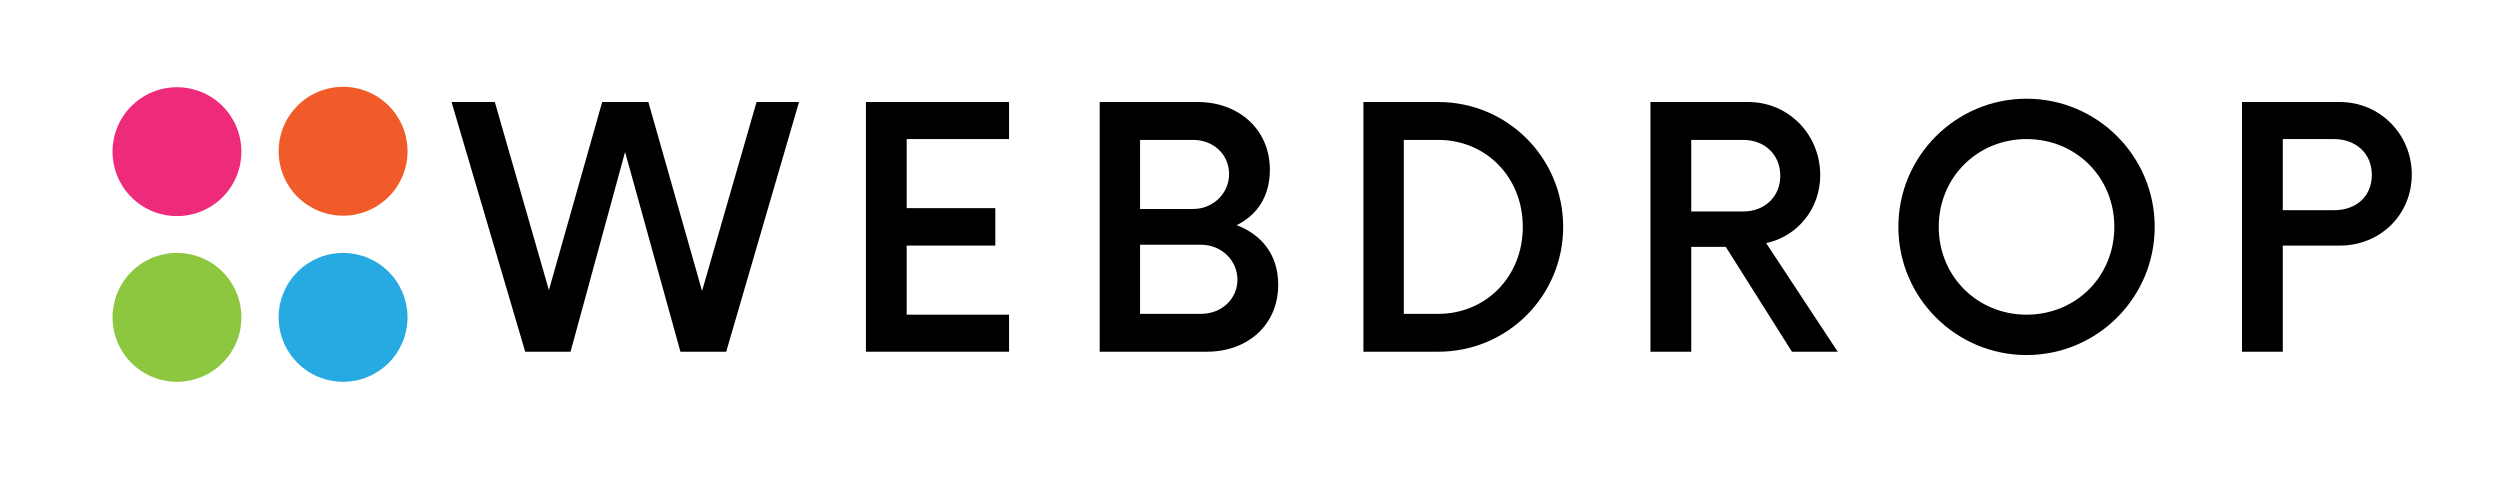
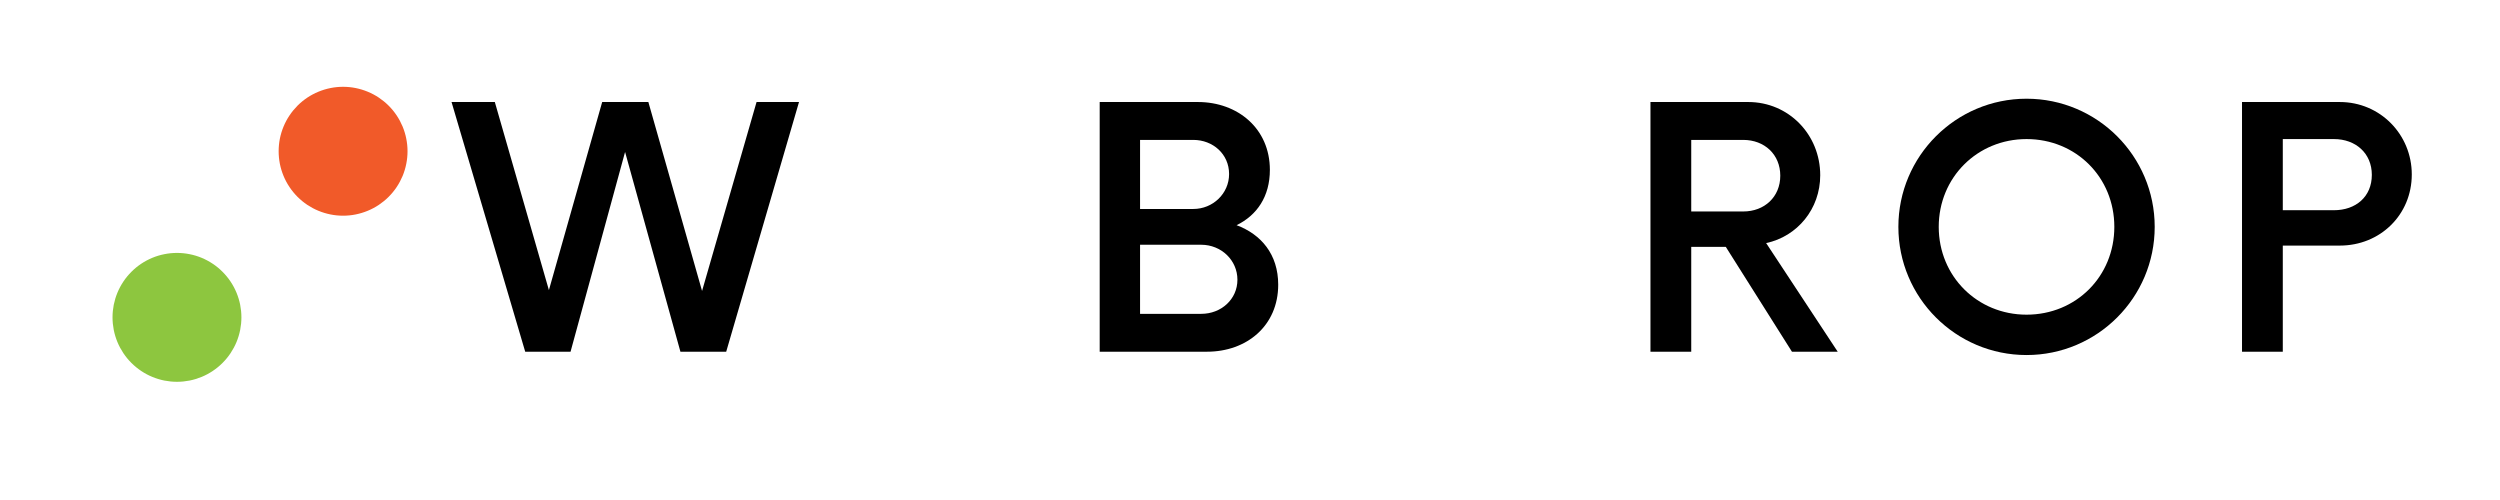
<svg xmlns="http://www.w3.org/2000/svg" width="500" viewBox="0 0 375 75" height="100" preserveAspectRatio="xMidYMid meet">
  <defs>
    <g />
    <clipPath id="id1">
-       <path d="M 16.879 13.02 L 37 13.02 L 37 33 L 16.879 33 Z M 16.879 13.02 " clip-rule="nonzero" />
-     </clipPath>
+       </clipPath>
    <clipPath id="id2">
      <path d="M 16.879 37 L 37 37 L 37 57.27 L 16.879 57.27 Z M 16.879 37 " clip-rule="nonzero" />
    </clipPath>
    <clipPath id="id3">
      <path d="M 41 13.02 L 61.129 13.02 L 61.129 33 L 41 33 Z M 41 13.02 " clip-rule="nonzero" />
    </clipPath>
    <clipPath id="id4">
-       <path d="M 41 37 L 61.129 37 L 61.129 57.27 L 41 57.27 Z M 41 37 " clip-rule="nonzero" />
-     </clipPath>
+       </clipPath>
  </defs>
  <g clip-path="url(#id1)">
-     <path fill="rgb(93.329%, 16.469%, 48.239%)" d="M 36.211 22.746 C 36.211 23.383 36.148 24.012 36.027 24.633 C 35.902 25.254 35.719 25.859 35.477 26.445 C 35.234 27.031 34.934 27.59 34.582 28.117 C 34.23 28.645 33.828 29.133 33.379 29.582 C 32.934 30.031 32.445 30.434 31.914 30.785 C 31.387 31.137 30.832 31.434 30.246 31.68 C 29.656 31.922 29.055 32.105 28.43 32.227 C 27.809 32.352 27.18 32.414 26.547 32.414 C 25.91 32.414 25.281 32.352 24.66 32.227 C 24.035 32.105 23.434 31.922 22.848 31.68 C 22.258 31.434 21.703 31.137 21.176 30.785 C 20.648 30.434 20.16 30.031 19.711 29.582 C 19.262 29.133 18.859 28.645 18.508 28.117 C 18.156 27.59 17.855 27.031 17.613 26.445 C 17.371 25.859 17.188 25.254 17.062 24.633 C 16.941 24.012 16.879 23.383 16.879 22.746 C 16.879 22.113 16.941 21.484 17.062 20.863 C 17.188 20.238 17.371 19.633 17.613 19.047 C 17.855 18.461 18.156 17.906 18.508 17.375 C 18.859 16.848 19.262 16.359 19.711 15.91 C 20.16 15.465 20.648 15.062 21.176 14.711 C 21.703 14.355 22.258 14.059 22.848 13.816 C 23.434 13.574 24.035 13.391 24.66 13.266 C 25.281 13.145 25.91 13.082 26.547 13.082 C 27.18 13.082 27.809 13.145 28.43 13.266 C 29.055 13.391 29.656 13.574 30.246 13.816 C 30.832 14.059 31.387 14.355 31.914 14.711 C 32.445 15.062 32.934 15.465 33.379 15.91 C 33.828 16.359 34.23 16.848 34.582 17.375 C 34.934 17.906 35.234 18.461 35.477 19.047 C 35.719 19.633 35.902 20.238 36.027 20.863 C 36.148 21.484 36.211 22.113 36.211 22.746 Z M 36.211 22.746 " fill-opacity="1" fill-rule="nonzero" />
-   </g>
+     </g>
  <g clip-path="url(#id2)">
    <path fill="rgb(55.289%, 77.649%, 24.709%)" d="M 36.211 47.605 C 36.211 48.238 36.148 48.867 36.027 49.488 C 35.902 50.113 35.719 50.719 35.477 51.305 C 35.234 51.891 34.934 52.445 34.582 52.977 C 34.23 53.504 33.828 53.992 33.379 54.441 C 32.934 54.887 32.445 55.289 31.914 55.641 C 31.387 55.996 30.832 56.293 30.246 56.535 C 29.656 56.777 29.055 56.961 28.43 57.086 C 27.809 57.207 27.18 57.27 26.547 57.27 C 25.91 57.27 25.281 57.207 24.66 57.086 C 24.035 56.961 23.434 56.777 22.848 56.535 C 22.258 56.293 21.703 55.996 21.176 55.641 C 20.648 55.289 20.16 54.887 19.711 54.441 C 19.262 53.992 18.859 53.504 18.508 52.977 C 18.156 52.445 17.855 51.891 17.613 51.305 C 17.371 50.719 17.188 50.113 17.062 49.488 C 16.941 48.867 16.879 48.238 16.879 47.605 C 16.879 46.969 16.941 46.34 17.062 45.719 C 17.188 45.098 17.371 44.492 17.613 43.906 C 17.855 43.32 18.156 42.762 18.508 42.234 C 18.859 41.707 19.262 41.219 19.711 40.77 C 20.16 40.32 20.648 39.918 21.176 39.566 C 21.703 39.215 22.258 38.918 22.848 38.672 C 23.434 38.43 24.035 38.246 24.66 38.125 C 25.281 38 25.91 37.938 26.547 37.938 C 27.18 37.938 27.809 38 28.43 38.125 C 29.055 38.246 29.656 38.43 30.246 38.672 C 30.832 38.918 31.387 39.215 31.914 39.566 C 32.445 39.918 32.934 40.32 33.379 40.77 C 33.828 41.219 34.23 41.707 34.582 42.234 C 34.934 42.762 35.234 43.32 35.477 43.906 C 35.719 44.492 35.902 45.098 36.027 45.719 C 36.148 46.34 36.211 46.969 36.211 47.605 Z M 36.211 47.605 " fill-opacity="1" fill-rule="nonzero" />
  </g>
  <g clip-path="url(#id3)">
    <path fill="rgb(94.51%, 35.289%, 16.08%)" d="M 61.129 22.688 C 61.129 23.32 61.066 23.949 60.941 24.574 C 60.82 25.195 60.637 25.801 60.395 26.387 C 60.148 26.973 59.852 27.531 59.5 28.059 C 59.148 28.586 58.746 29.074 58.297 29.523 C 57.848 29.973 57.359 30.371 56.832 30.727 C 56.305 31.078 55.746 31.375 55.16 31.617 C 54.574 31.859 53.969 32.043 53.348 32.168 C 52.727 32.293 52.098 32.355 51.461 32.355 C 50.828 32.355 50.199 32.293 49.578 32.168 C 48.953 32.043 48.348 31.859 47.762 31.617 C 47.176 31.375 46.621 31.078 46.09 30.727 C 45.562 30.371 45.074 29.973 44.625 29.523 C 44.18 29.074 43.777 28.586 43.426 28.059 C 43.07 27.531 42.773 26.973 42.531 26.387 C 42.289 25.801 42.105 25.195 41.98 24.574 C 41.859 23.949 41.797 23.32 41.797 22.688 C 41.797 22.051 41.859 21.426 41.98 20.801 C 42.105 20.18 42.289 19.574 42.531 18.988 C 42.773 18.402 43.07 17.844 43.426 17.316 C 43.777 16.789 44.18 16.301 44.625 15.852 C 45.074 15.402 45.562 15.004 46.09 14.648 C 46.621 14.297 47.176 14 47.762 13.758 C 48.348 13.516 48.953 13.332 49.578 13.207 C 50.199 13.082 50.828 13.02 51.461 13.02 C 52.098 13.02 52.727 13.082 53.348 13.207 C 53.969 13.332 54.574 13.516 55.16 13.758 C 55.746 14 56.305 14.297 56.832 14.648 C 57.359 15.004 57.848 15.402 58.297 15.852 C 58.746 16.301 59.148 16.789 59.5 17.316 C 59.852 17.844 60.148 18.402 60.395 18.988 C 60.637 19.574 60.82 20.18 60.941 20.801 C 61.066 21.426 61.129 22.051 61.129 22.688 Z M 61.129 22.688 " fill-opacity="1" fill-rule="nonzero" />
  </g>
  <g clip-path="url(#id4)">
    <path fill="rgb(15.289%, 66.669%, 88.239%)" d="M 61.129 47.605 C 61.129 48.238 61.066 48.867 60.941 49.488 C 60.82 50.113 60.637 50.719 60.395 51.305 C 60.148 51.891 59.852 52.445 59.5 52.977 C 59.148 53.504 58.746 53.992 58.297 54.441 C 57.848 54.887 57.359 55.289 56.832 55.641 C 56.305 55.996 55.746 56.293 55.16 56.535 C 54.574 56.777 53.969 56.961 53.348 57.086 C 52.727 57.207 52.098 57.27 51.461 57.27 C 50.828 57.27 50.199 57.207 49.578 57.086 C 48.953 56.961 48.348 56.777 47.762 56.535 C 47.176 56.293 46.621 55.996 46.09 55.641 C 45.562 55.289 45.074 54.887 44.625 54.441 C 44.18 53.992 43.777 53.504 43.426 52.977 C 43.07 52.445 42.773 51.891 42.531 51.305 C 42.289 50.719 42.105 50.113 41.98 49.488 C 41.859 48.867 41.797 48.238 41.797 47.605 C 41.797 46.969 41.859 46.34 41.98 45.719 C 42.105 45.098 42.289 44.492 42.531 43.906 C 42.773 43.32 43.07 42.762 43.426 42.234 C 43.777 41.707 44.18 41.219 44.625 40.77 C 45.074 40.32 45.562 39.918 46.09 39.566 C 46.621 39.215 47.176 38.918 47.762 38.672 C 48.348 38.43 48.953 38.246 49.578 38.125 C 50.199 38 50.828 37.938 51.461 37.938 C 52.098 37.938 52.727 38 53.348 38.125 C 53.969 38.246 54.574 38.43 55.16 38.672 C 55.746 38.918 56.305 39.215 56.832 39.566 C 57.359 39.918 57.848 40.32 58.297 40.77 C 58.746 41.219 59.148 41.707 59.5 42.234 C 59.852 42.762 60.148 43.32 60.395 43.906 C 60.637 44.492 60.82 45.098 60.941 45.719 C 61.066 46.34 61.129 46.969 61.129 47.605 Z M 61.129 47.605 " fill-opacity="1" fill-rule="nonzero" />
  </g>
  <g fill="rgb(0%, 0%, 0%)" fill-opacity="1">
    <g transform="translate(68.418, 52.756)">
      <g>
        <path d="M 45.066 -37.453 L 36.891 -9.113 L 28.836 -37.453 L 21.91 -37.453 L 13.918 -9.238 L 5.805 -37.453 L -0.688 -37.453 L 10.363 0 L 17.164 0 L 25.344 -29.961 L 33.645 0 L 40.512 0 L 51.434 -37.453 Z M 45.066 -37.453 " />
      </g>
    </g>
  </g>
  <g fill="rgb(0%, 0%, 0%)" fill-opacity="1">
    <g transform="translate(125.455, 52.756)">
      <g>
-         <path d="M 25.902 -31.895 L 25.902 -37.453 L 4.434 -37.453 L 4.434 0 L 25.902 0 L 25.902 -5.555 L 10.547 -5.555 L 10.547 -15.918 L 23.844 -15.918 L 23.844 -21.535 L 10.547 -21.535 L 10.547 -31.895 Z M 25.902 -31.895 " />
-       </g>
+         </g>
    </g>
  </g>
  <g fill="rgb(0%, 0%, 0%)" fill-opacity="1">
    <g transform="translate(160.833, 52.756)">
      <g>
        <path d="M 24.656 -18.977 C 27.715 -20.473 29.648 -23.281 29.648 -27.277 C 29.648 -33.457 24.844 -37.453 18.852 -37.453 L 4.121 -37.453 L 4.121 0 L 20.223 0 C 26.152 0 30.898 -3.871 30.898 -10.051 C 30.898 -14.605 28.34 -17.602 24.656 -18.977 Z M 23.531 -26.652 C 23.531 -23.719 21.098 -21.41 18.164 -21.41 L 10.176 -21.41 L 10.176 -31.77 L 18.164 -31.77 C 21.098 -31.77 23.531 -29.648 23.531 -26.652 Z M 19.352 -5.68 L 10.176 -5.68 L 10.176 -16.043 L 19.352 -16.043 C 22.348 -16.043 24.781 -13.73 24.781 -10.797 C 24.781 -7.863 22.348 -5.68 19.352 -5.68 Z M 19.352 -5.68 " />
      </g>
    </g>
  </g>
  <g fill="rgb(0%, 0%, 0%)" fill-opacity="1">
    <g transform="translate(200.393, 52.756)">
      <g>
-         <path d="M 4.121 0 L 15.355 0 C 25.715 0 34.082 -8.363 34.082 -18.727 C 34.082 -29.086 25.715 -37.453 15.355 -37.453 L 4.121 -37.453 Z M 10.176 -5.68 L 10.176 -31.77 L 15.355 -31.77 C 22.473 -31.77 28.027 -26.215 28.027 -18.727 C 28.027 -11.234 22.473 -5.68 15.355 -5.68 Z M 10.176 -5.68 " />
-       </g>
+         </g>
    </g>
  </g>
  <g fill="rgb(0%, 0%, 0%)" fill-opacity="1">
    <g transform="translate(243.448, 52.756)">
      <g>
        <path d="M 21.473 -16.293 C 26.152 -17.289 29.586 -21.41 29.586 -26.465 C 29.586 -32.582 24.844 -37.453 18.789 -37.453 L 4.121 -37.453 L 4.121 0 L 10.238 0 L 10.238 -15.73 L 15.418 -15.73 L 25.344 0 L 32.207 0 Z M 10.238 -21.035 L 10.238 -31.77 L 18.039 -31.77 C 21.223 -31.77 23.594 -29.586 23.594 -26.402 C 23.594 -23.219 21.223 -21.035 18.039 -21.035 Z M 10.238 -21.035 " />
      </g>
    </g>
  </g>
  <g fill="rgb(0%, 0%, 0%)" fill-opacity="1">
    <g transform="translate(282.072, 52.756)">
      <g>
        <path d="M 21.91 0.5 C 32.52 0.5 41.133 -8.113 41.133 -18.727 C 41.133 -29.336 32.52 -37.949 21.91 -37.949 C 11.297 -37.949 2.684 -29.336 2.684 -18.727 C 2.684 -8.113 11.297 0.5 21.91 0.5 Z M 21.91 -5.555 C 14.543 -5.555 8.738 -11.297 8.738 -18.727 C 8.738 -26.152 14.543 -31.895 21.91 -31.895 C 29.336 -31.895 35.078 -26.152 35.078 -18.727 C 35.078 -11.297 29.336 -5.555 21.91 -5.555 Z M 21.91 -5.555 " />
      </g>
    </g>
  </g>
  <g fill="rgb(0%, 0%, 0%)" fill-opacity="1">
    <g transform="translate(332.181, 52.756)">
      <g>
        <path d="M 18.789 -37.453 L 4.121 -37.453 L 4.121 0 L 10.238 0 L 10.238 -15.918 L 18.789 -15.918 C 24.844 -15.918 29.586 -20.535 29.586 -26.59 C 29.586 -32.582 24.844 -37.453 18.789 -37.453 Z M 17.914 -21.223 L 10.238 -21.223 L 10.238 -31.895 L 17.914 -31.895 C 21.16 -31.895 23.594 -29.773 23.594 -26.527 C 23.594 -23.219 21.16 -21.223 17.914 -21.223 Z M 17.914 -21.223 " />
      </g>
    </g>
  </g>
</svg>